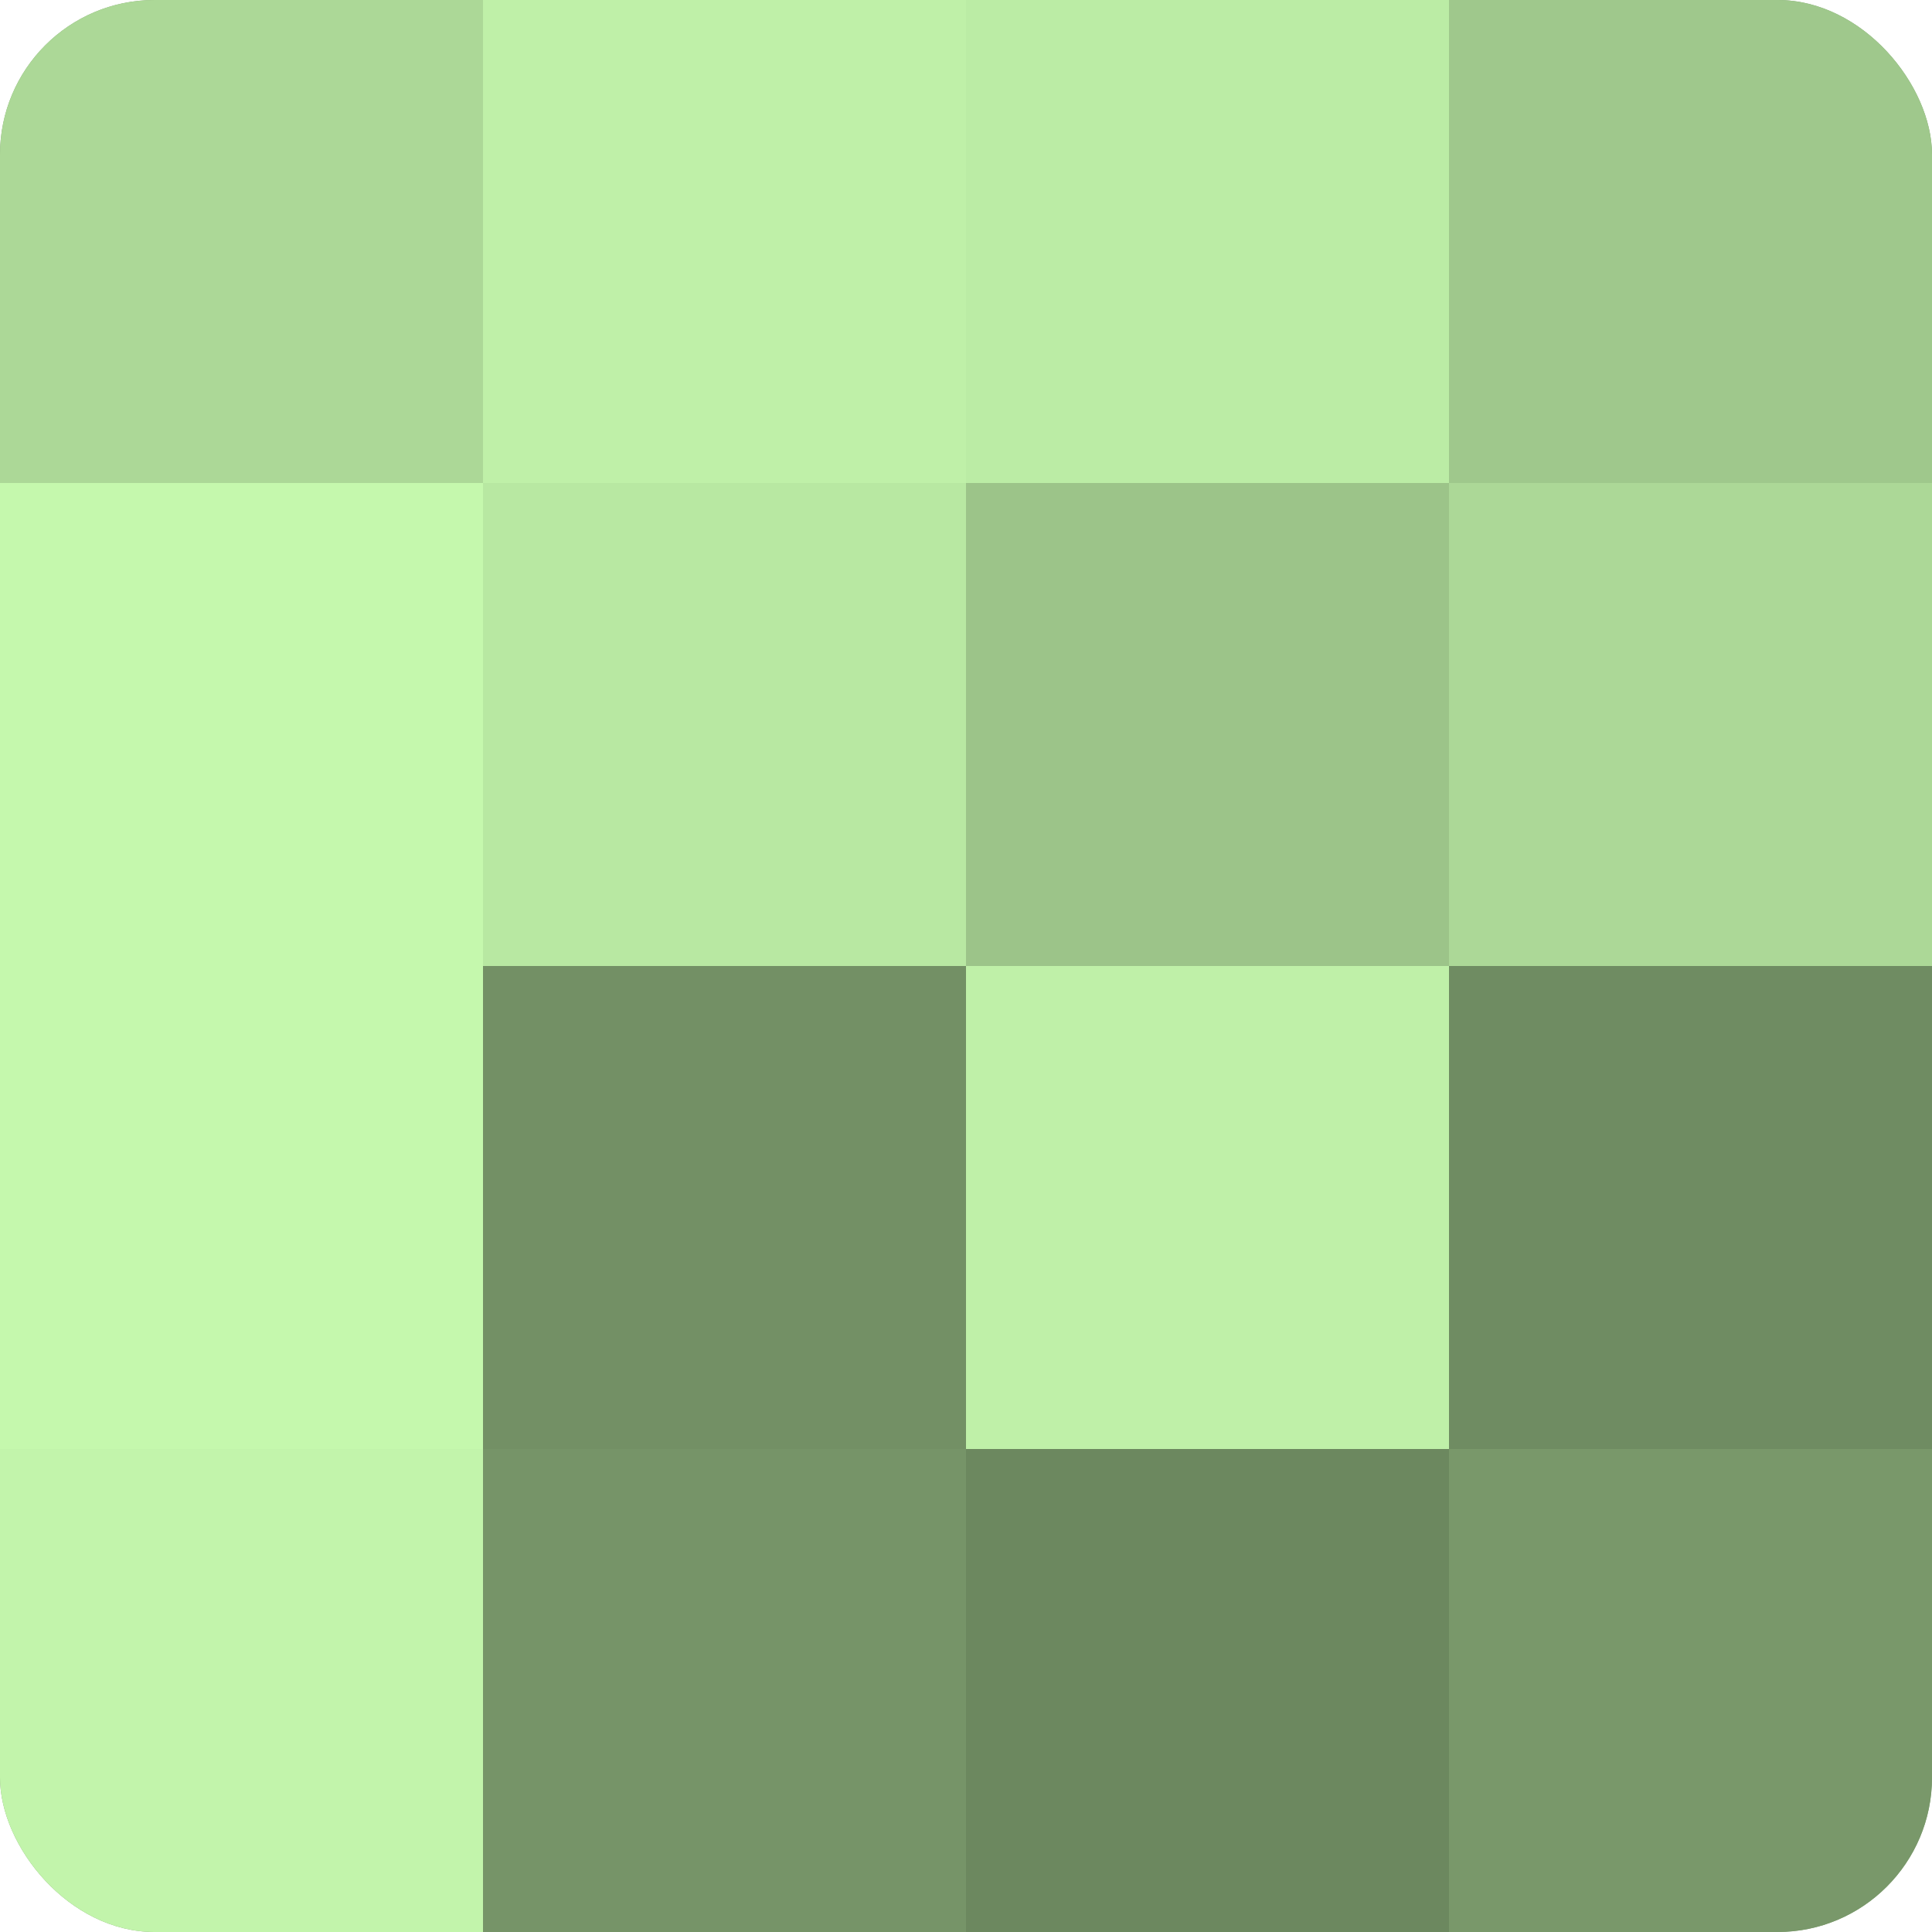
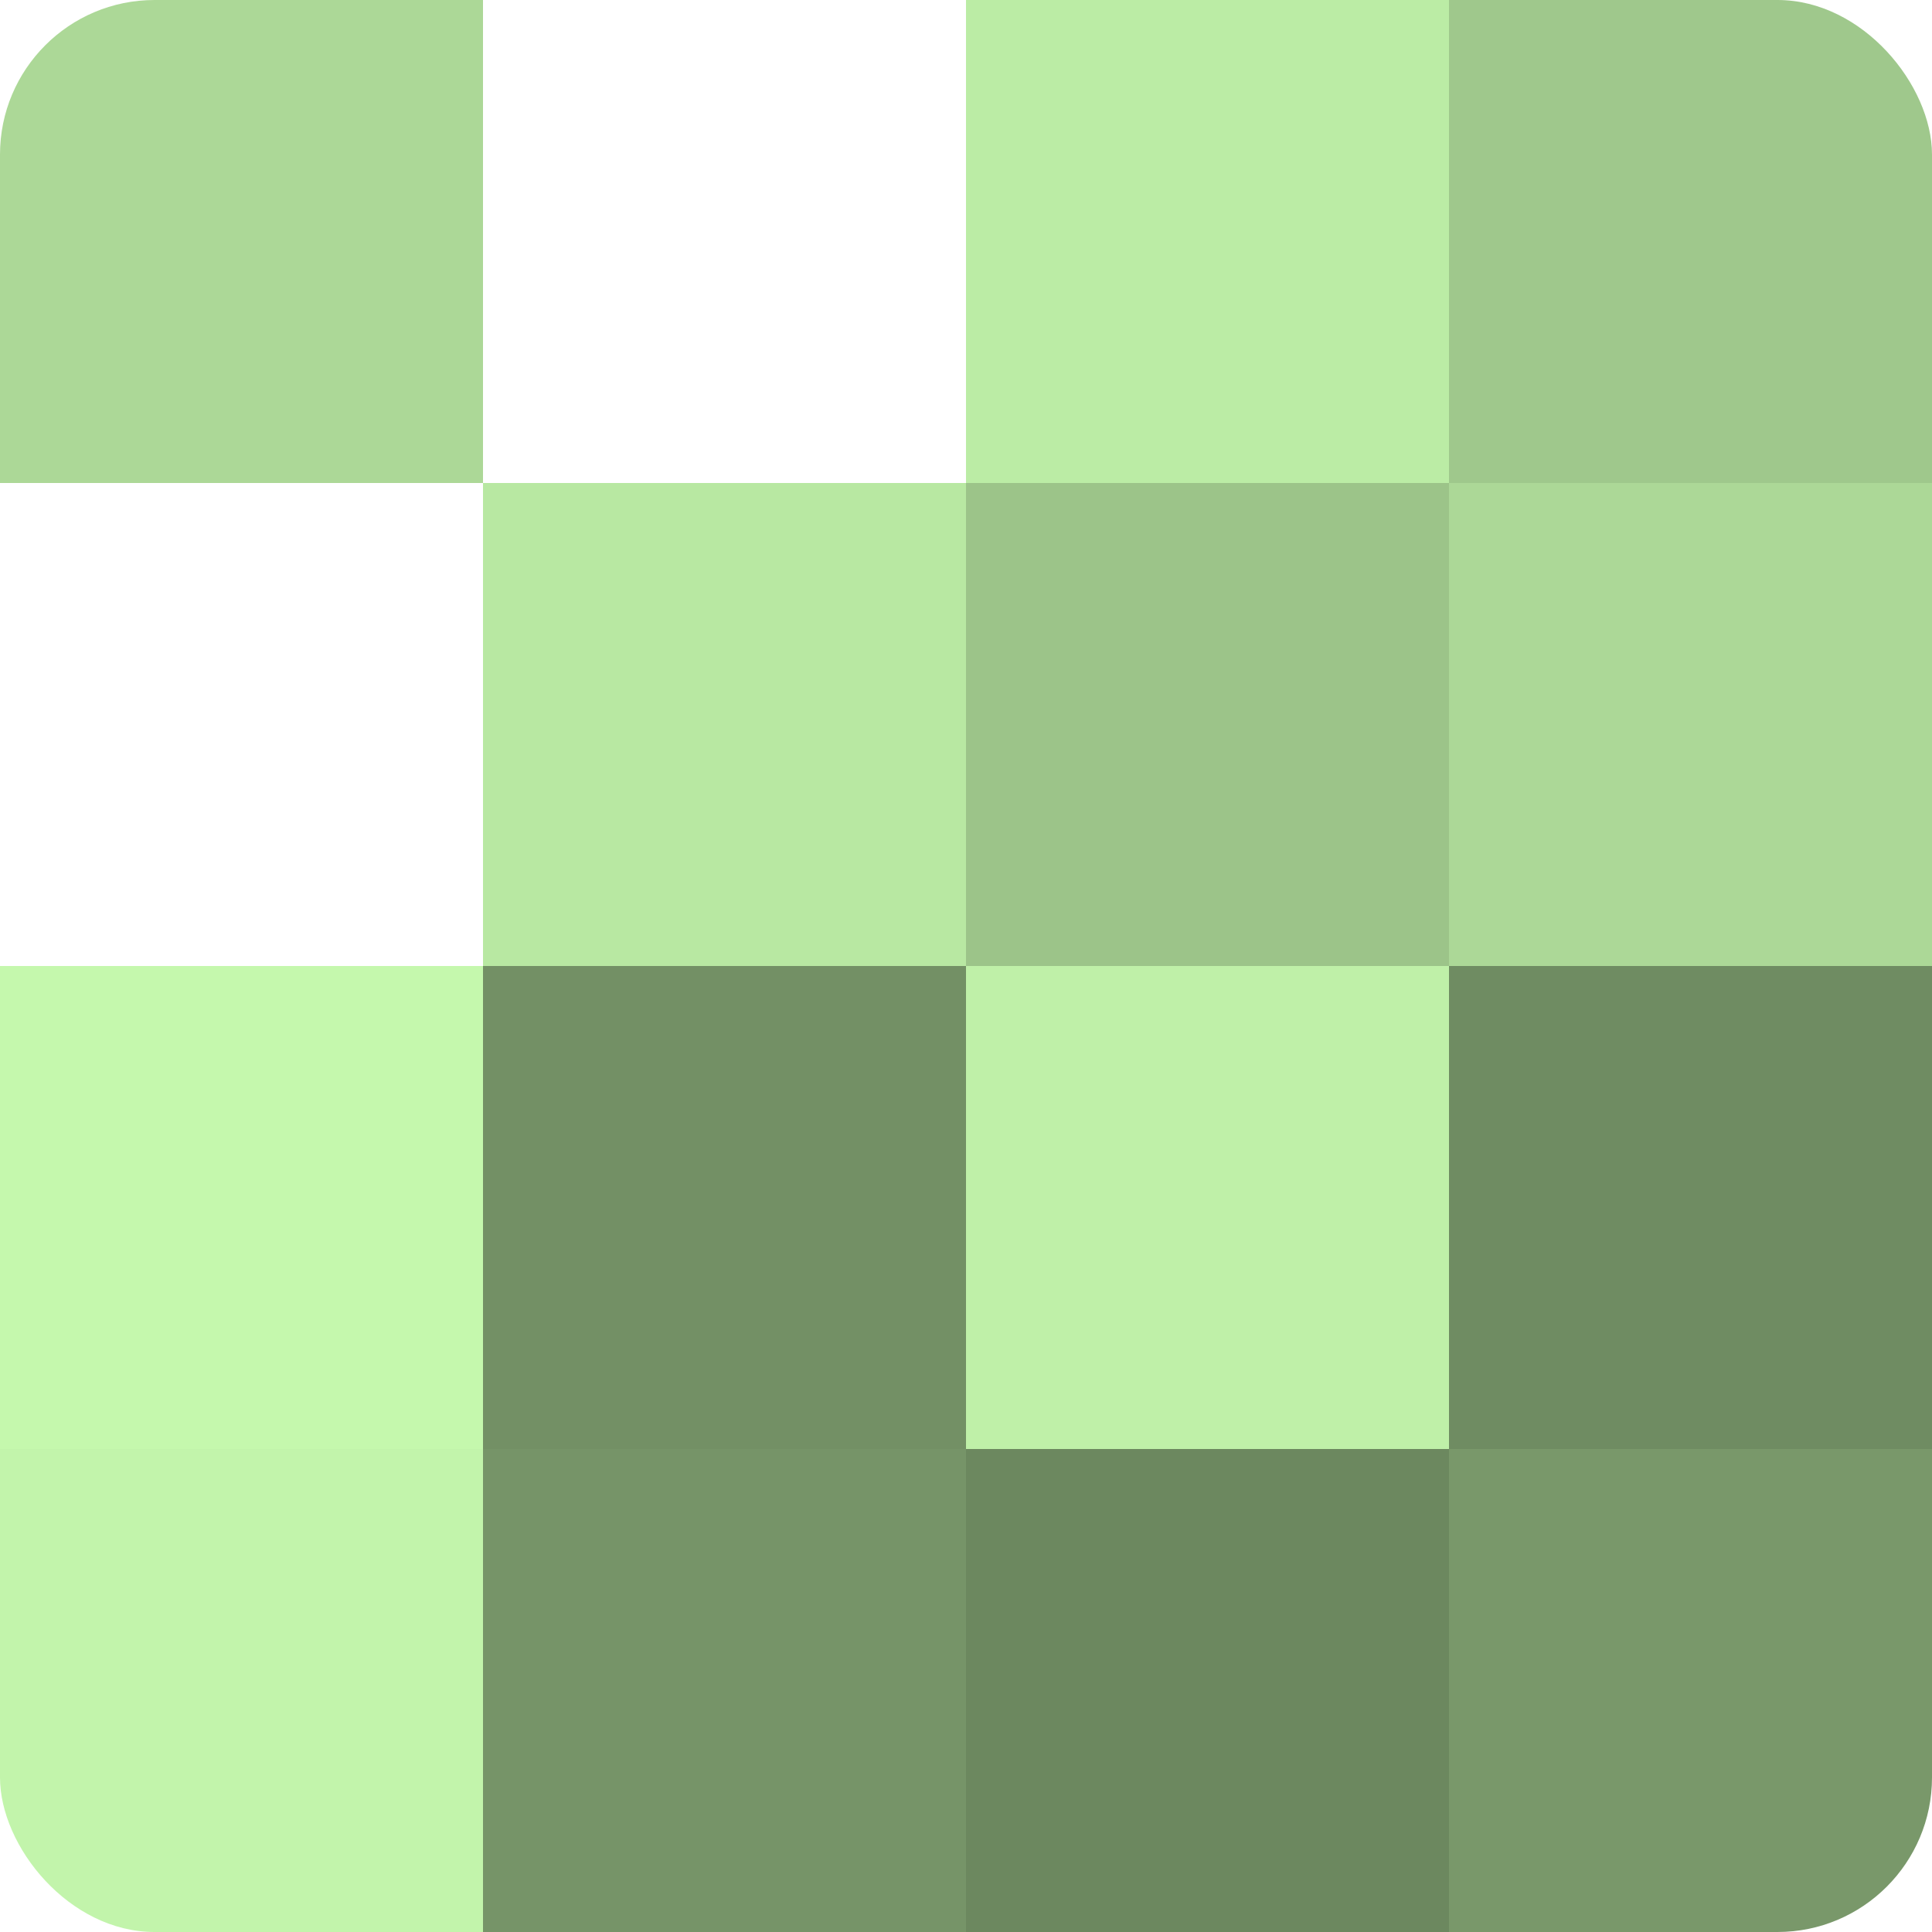
<svg xmlns="http://www.w3.org/2000/svg" width="60" height="60" viewBox="0 0 100 100" preserveAspectRatio="xMidYMid meet">
  <defs>
    <clipPath id="c" width="100" height="100">
      <rect width="100" height="100" rx="8" ry="8" />
    </clipPath>
  </defs>
  <g clip-path="url(#c)">
-     <rect width="100" height="100" fill="#7fa070" />
    <rect width="25" height="25" fill="#acd897" />
-     <rect y="25" width="25" height="25" fill="#c5f8ad" />
    <rect y="50" width="25" height="25" fill="#c5f8ad" />
    <rect y="75" width="25" height="25" fill="#c2f4ab" />
-     <rect x="25" width="25" height="25" fill="#bff0a8" />
    <rect x="25" y="25" width="25" height="25" fill="#b8e8a2" />
    <rect x="25" y="50" width="25" height="25" fill="#739065" />
    <rect x="25" y="75" width="25" height="25" fill="#769468" />
    <rect x="50" width="25" height="25" fill="#bbeca5" />
    <rect x="50" y="25" width="25" height="25" fill="#9cc489" />
    <rect x="50" y="50" width="25" height="25" fill="#bff0a8" />
    <rect x="50" y="75" width="25" height="25" fill="#6c885f" />
    <rect x="75" width="25" height="25" fill="#9fc88c" />
    <rect x="75" y="25" width="25" height="25" fill="#acd897" />
    <rect x="75" y="50" width="25" height="25" fill="#6f8c62" />
    <rect x="75" y="75" width="25" height="25" fill="#79986a" />
  </g>
</svg>